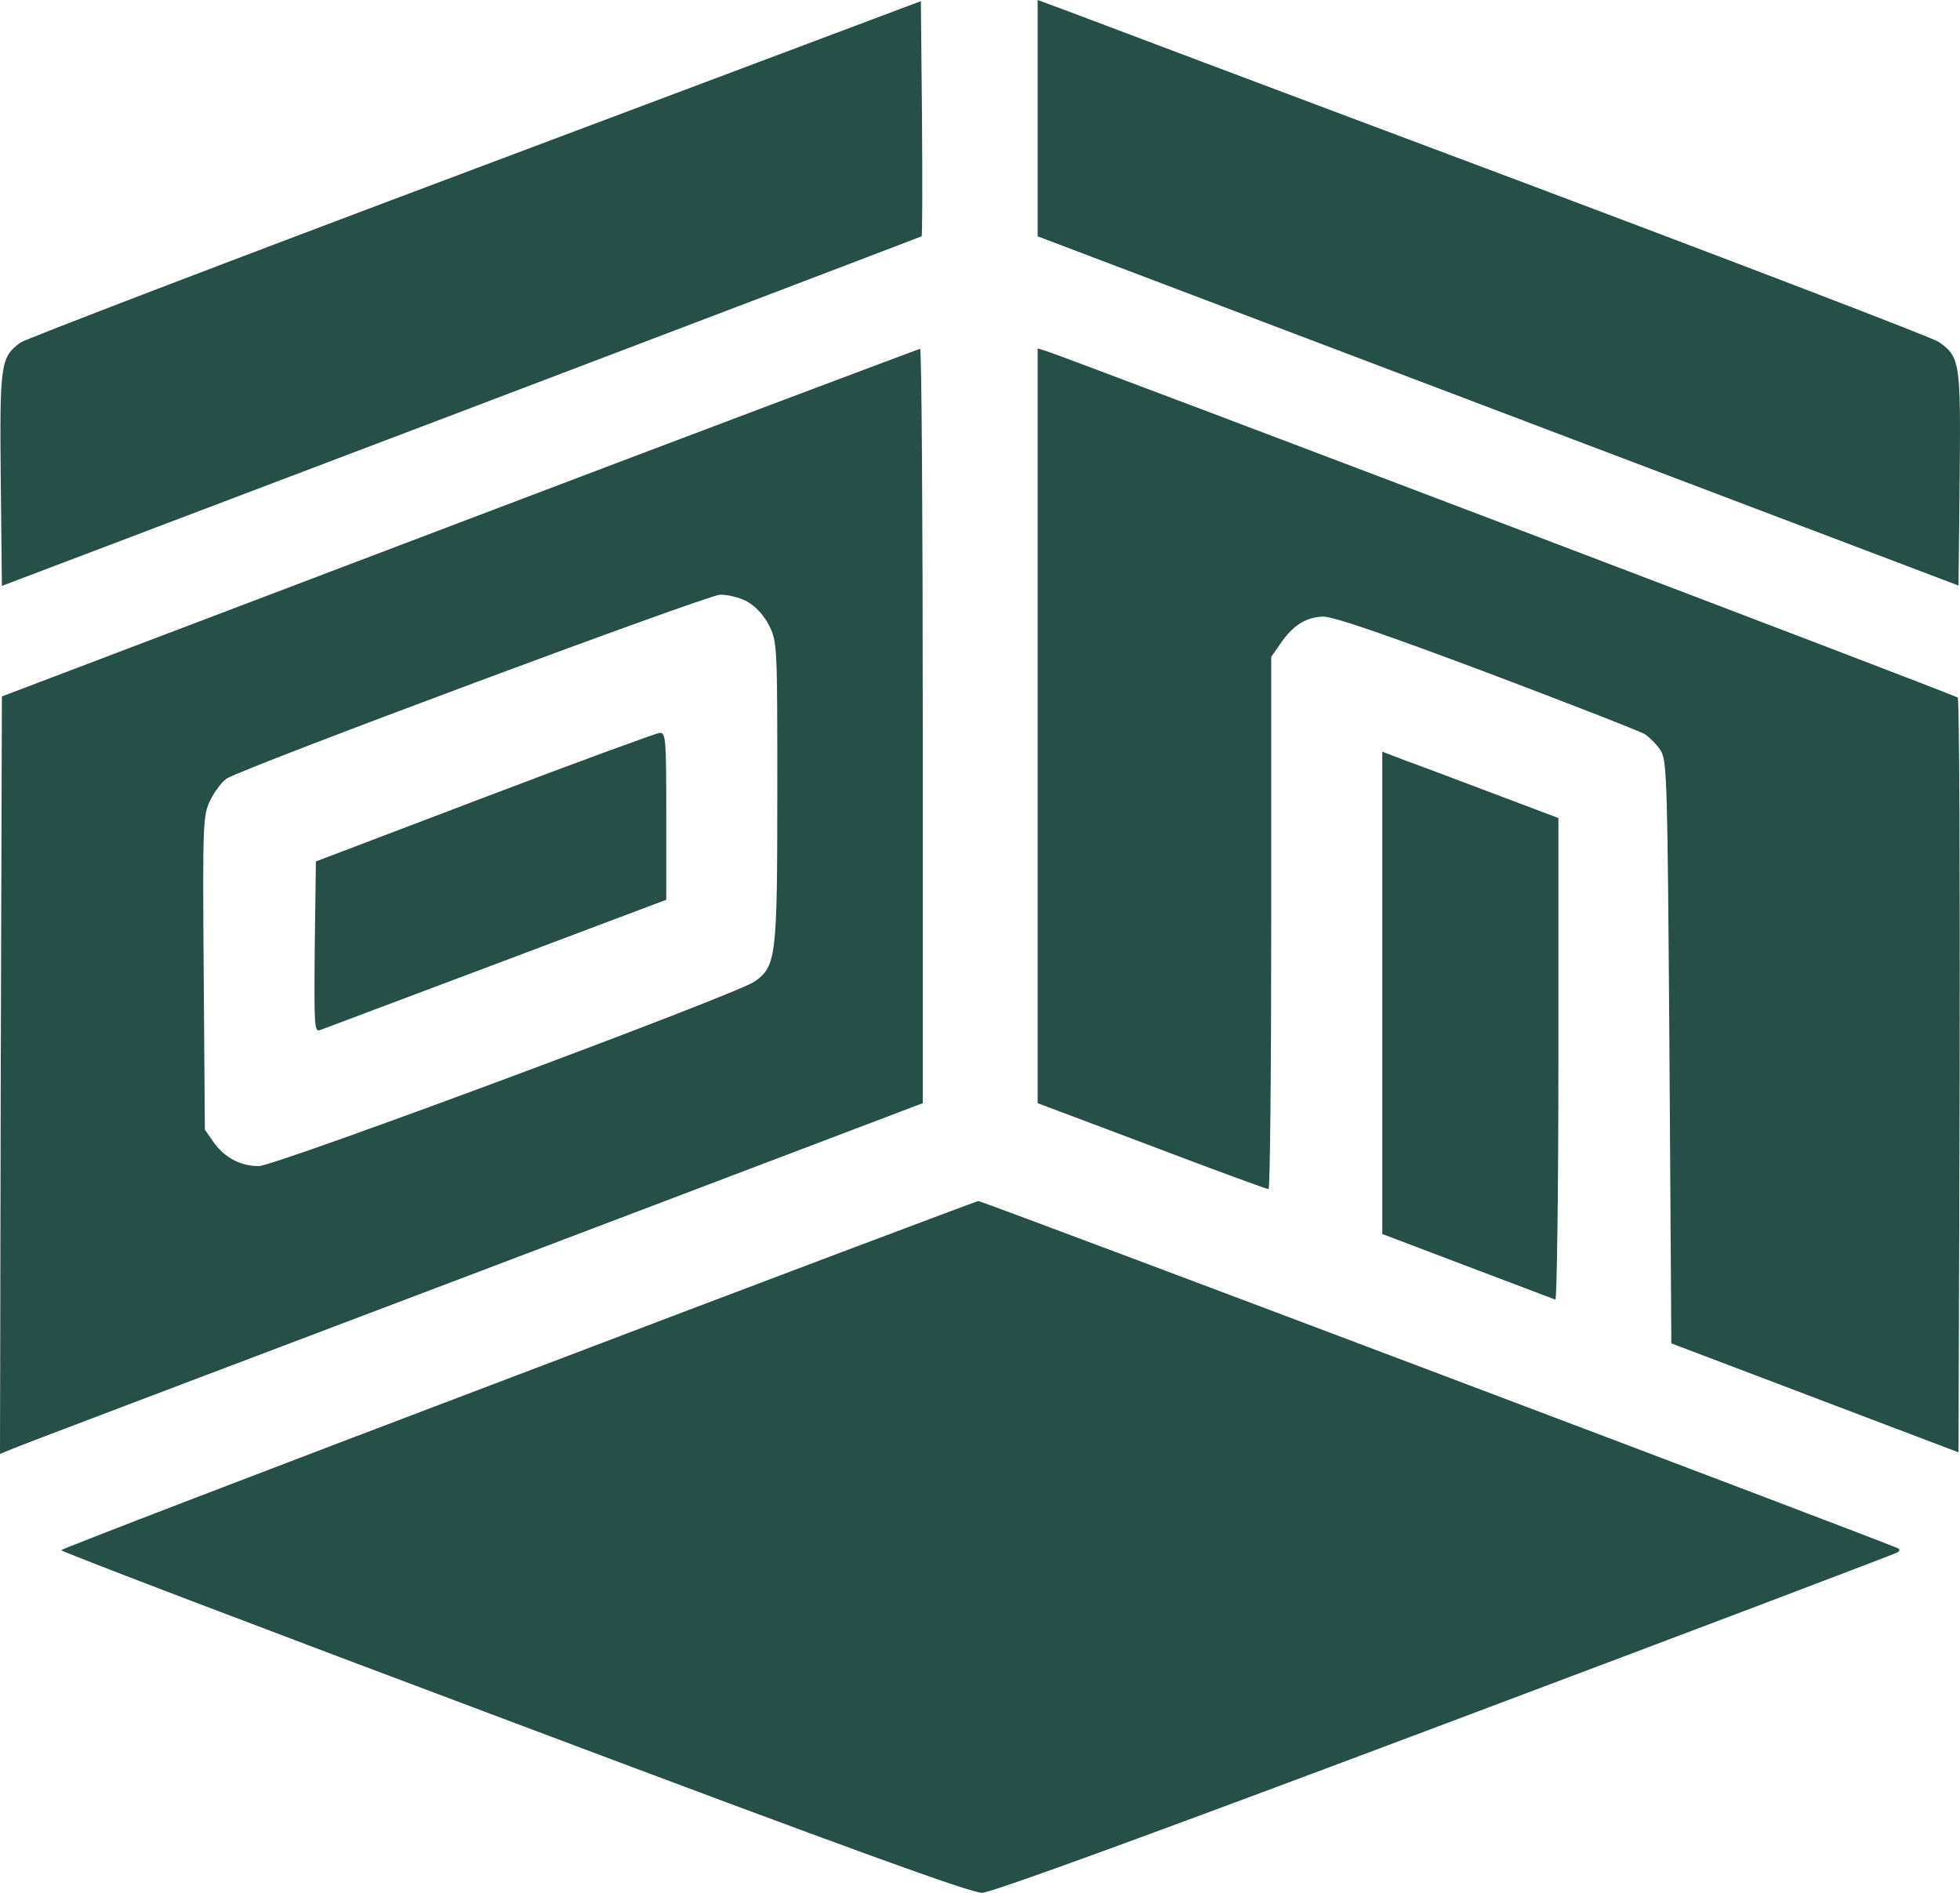
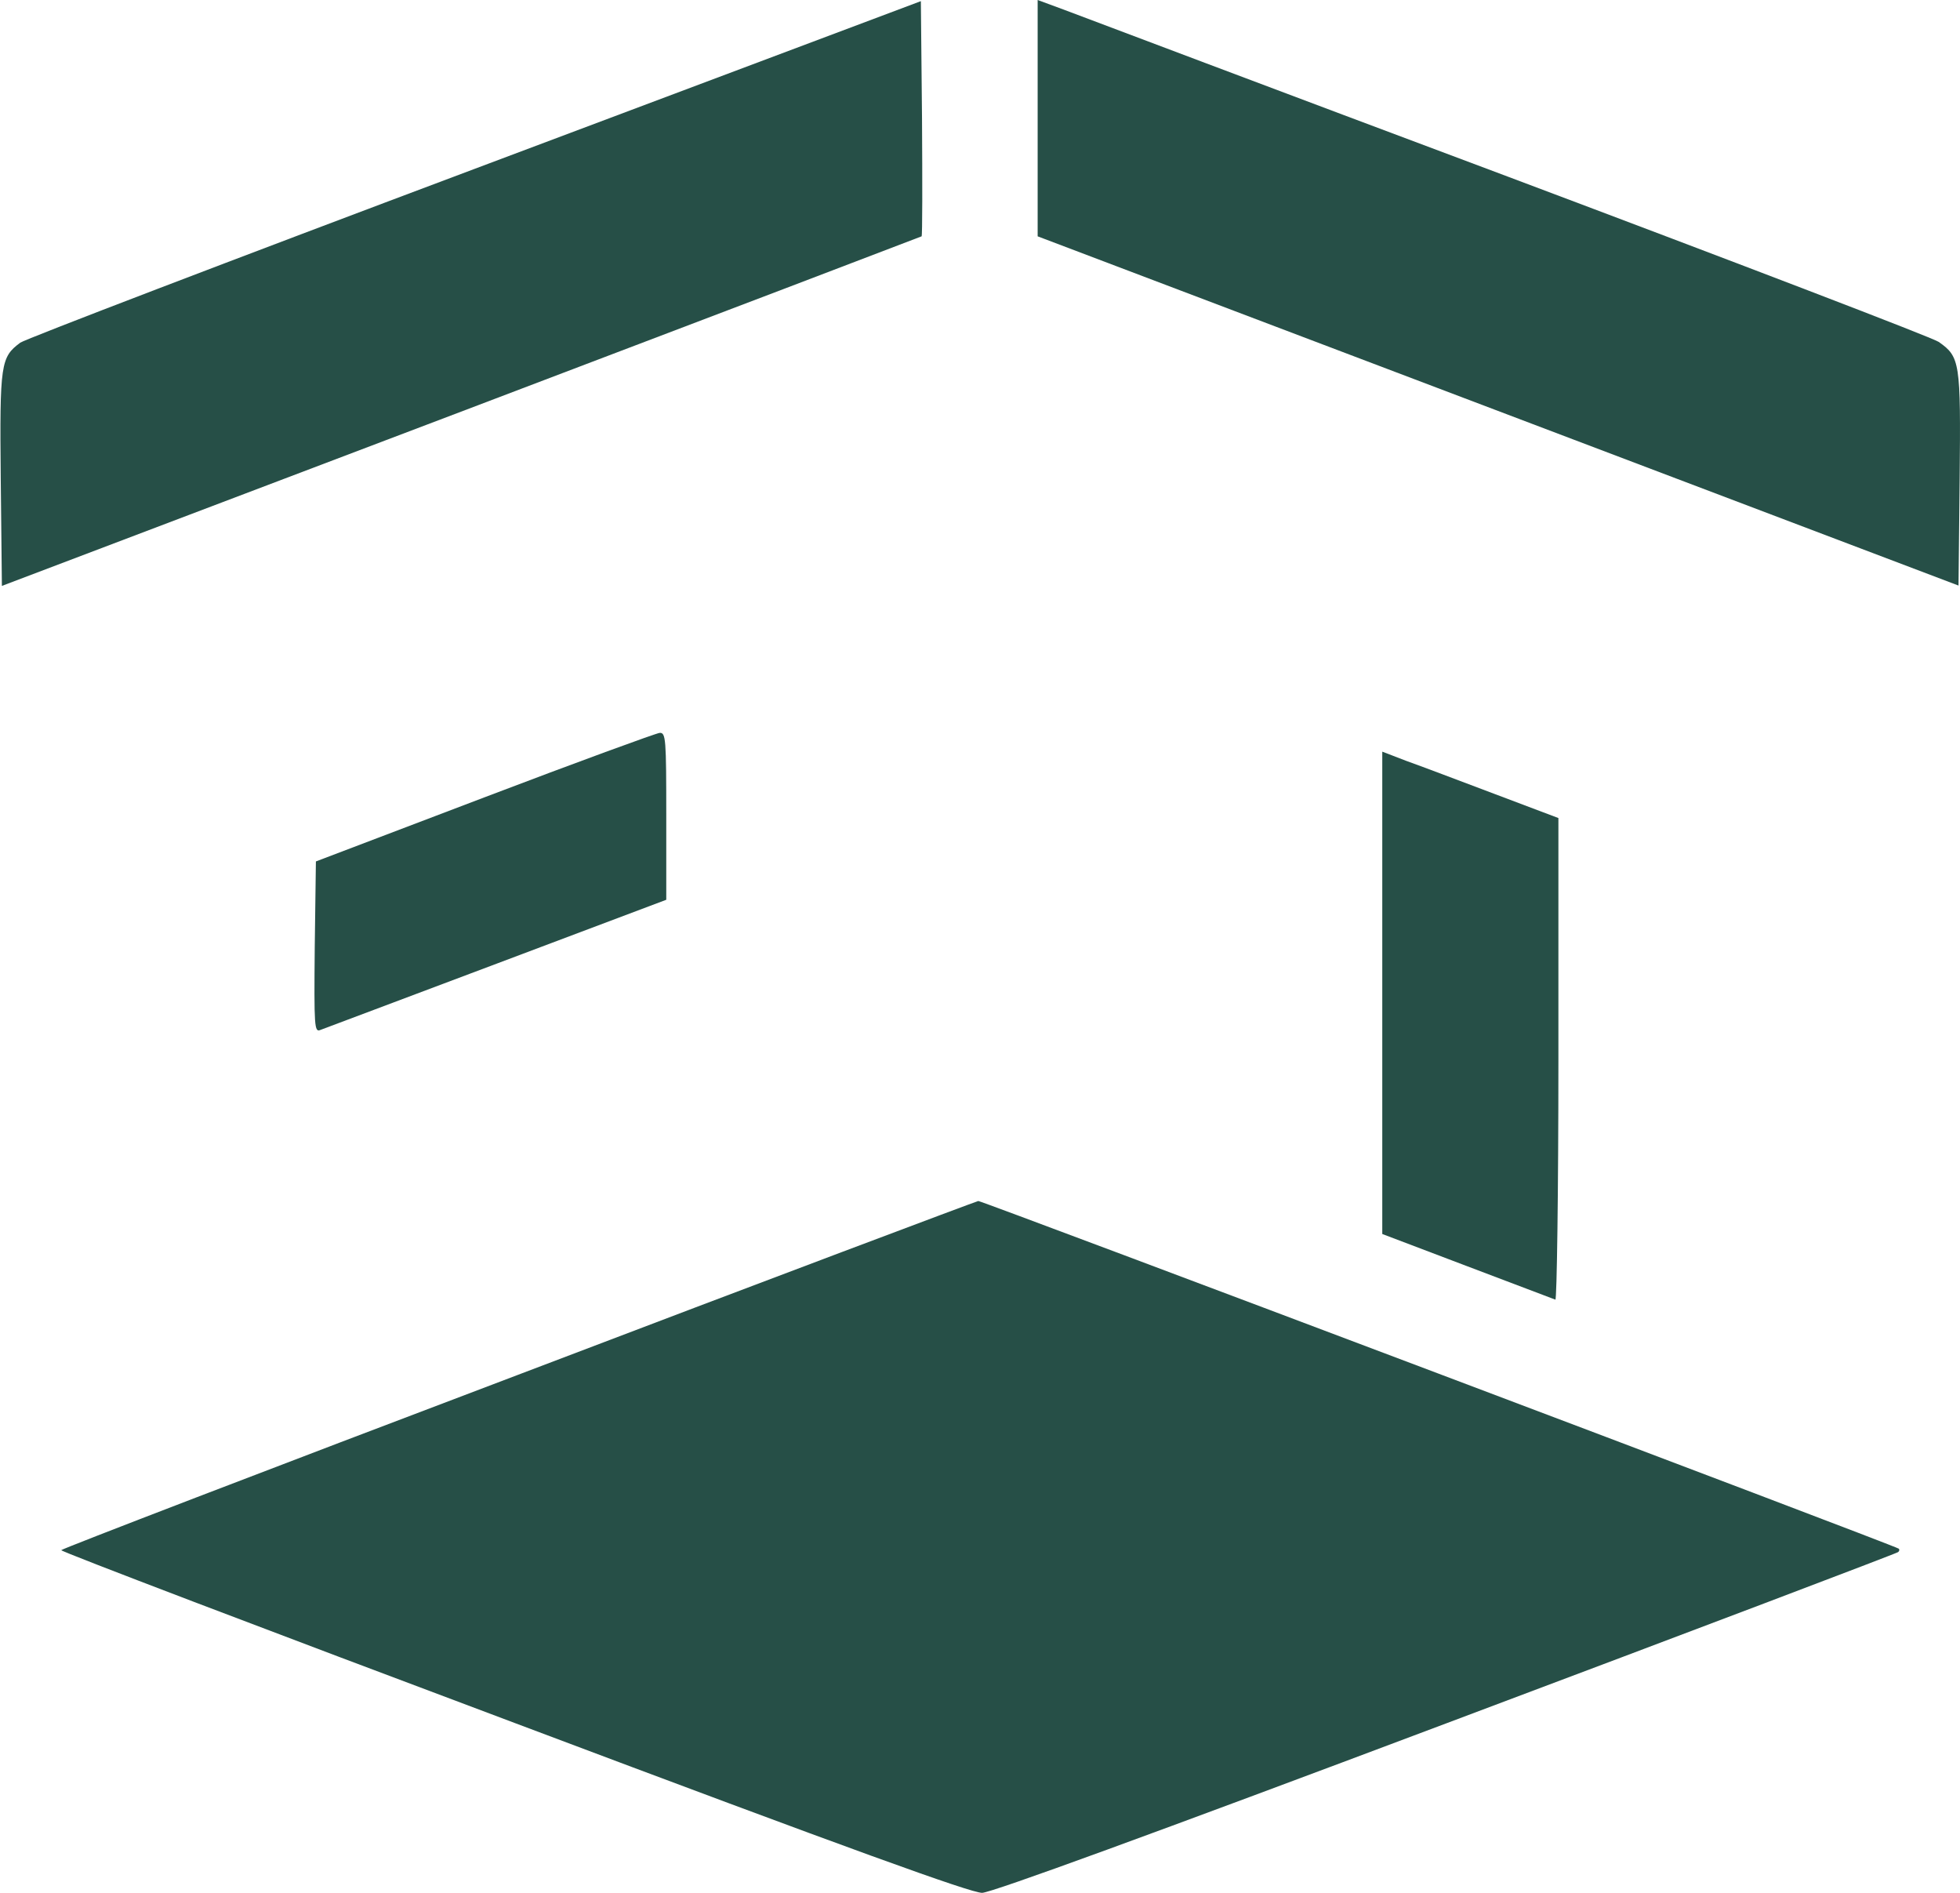
<svg xmlns="http://www.w3.org/2000/svg" width="29" height="28" viewBox="0 0 29 28" fill="none">
  <path d="M7.025 2.497C3.394 3.86 0.368 5.018 0.3 5.069C0.011 5.284 -0.006 5.375 0.011 7.084L0.028 8.667L6.821 6.09C10.56 4.671 13.625 3.502 13.636 3.496C13.648 3.485 13.648 2.696 13.642 1.748L13.625 0.017L7.025 2.497Z" fill="#264F47" />
  <path d="M15.353 3.496L28.978 8.662L28.995 7.078C29.012 5.353 29.001 5.279 28.684 5.057C28.593 4.995 25.732 3.899 22.321 2.617C18.911 1.34 15.948 0.221 15.738 0.142L15.353 0V3.496Z" fill="#264F47" />
-   <path d="M6.798 7.731L0.028 10.302L0.011 15.904L0 21.507L0.181 21.433C0.283 21.387 3.36 20.224 7.014 18.839L13.653 16.319V10.739C13.653 7.668 13.636 5.16 13.614 5.16C13.585 5.165 10.521 6.317 6.798 7.731ZM11.047 8.894C11.172 8.963 11.297 9.093 11.376 9.246C11.501 9.496 11.501 9.524 11.501 11.727C11.501 14.167 11.484 14.292 11.166 14.519C10.906 14.707 4.068 17.25 3.83 17.25C3.558 17.25 3.326 17.125 3.161 16.898L3.031 16.71L3.014 14.395C2.997 12.164 3.003 12.062 3.11 11.84C3.173 11.71 3.286 11.562 3.354 11.517C3.614 11.352 10.458 8.804 10.651 8.798C10.758 8.792 10.94 8.838 11.047 8.894Z" fill="#264F47" />
  <path d="M7.167 11.795L4.674 12.743L4.657 14.008C4.646 15.2 4.651 15.274 4.742 15.235C4.799 15.212 5.971 14.775 7.354 14.253L9.858 13.31V12.073C9.858 10.932 9.852 10.836 9.761 10.841C9.705 10.847 8.538 11.273 7.167 11.795Z" fill="#264F47" />
-   <path d="M15.353 16.319L17.041 16.954C17.965 17.306 18.741 17.59 18.769 17.59C18.792 17.59 18.809 15.819 18.809 13.651V9.717L18.939 9.53C19.126 9.252 19.324 9.127 19.579 9.121C19.732 9.121 20.491 9.383 22.004 9.95C23.222 10.41 24.27 10.819 24.344 10.864C24.412 10.915 24.52 11.017 24.57 11.102C24.667 11.244 24.672 11.573 24.701 15.564L24.729 19.872L28.978 21.484L28.995 15.921C29.001 12.862 28.989 10.342 28.967 10.319C28.927 10.279 15.806 5.296 15.483 5.194L15.353 5.154V16.319Z" fill="#264F47" />
  <path d="M20.452 18.254L21.709 18.731C22.401 18.992 22.984 19.213 23.013 19.225C23.035 19.236 23.058 17.636 23.058 15.672V12.101L22.112 11.744C21.585 11.545 21.001 11.324 20.809 11.256L20.452 11.119V18.254Z" fill="#264F47" />
  <path d="M7.665 20.337C3.949 21.745 0.906 22.914 0.906 22.931C0.906 22.954 3.92 24.101 7.609 25.485C12.634 27.376 14.362 28 14.532 28C14.679 27.994 17.03 27.137 21.404 25.491C25.058 24.118 28.066 22.977 28.083 22.96C28.106 22.943 28.106 22.92 28.094 22.909C28.038 22.863 14.52 17.76 14.475 17.766C14.441 17.772 11.376 18.924 7.665 20.337Z" fill="#264F47" />
</svg>